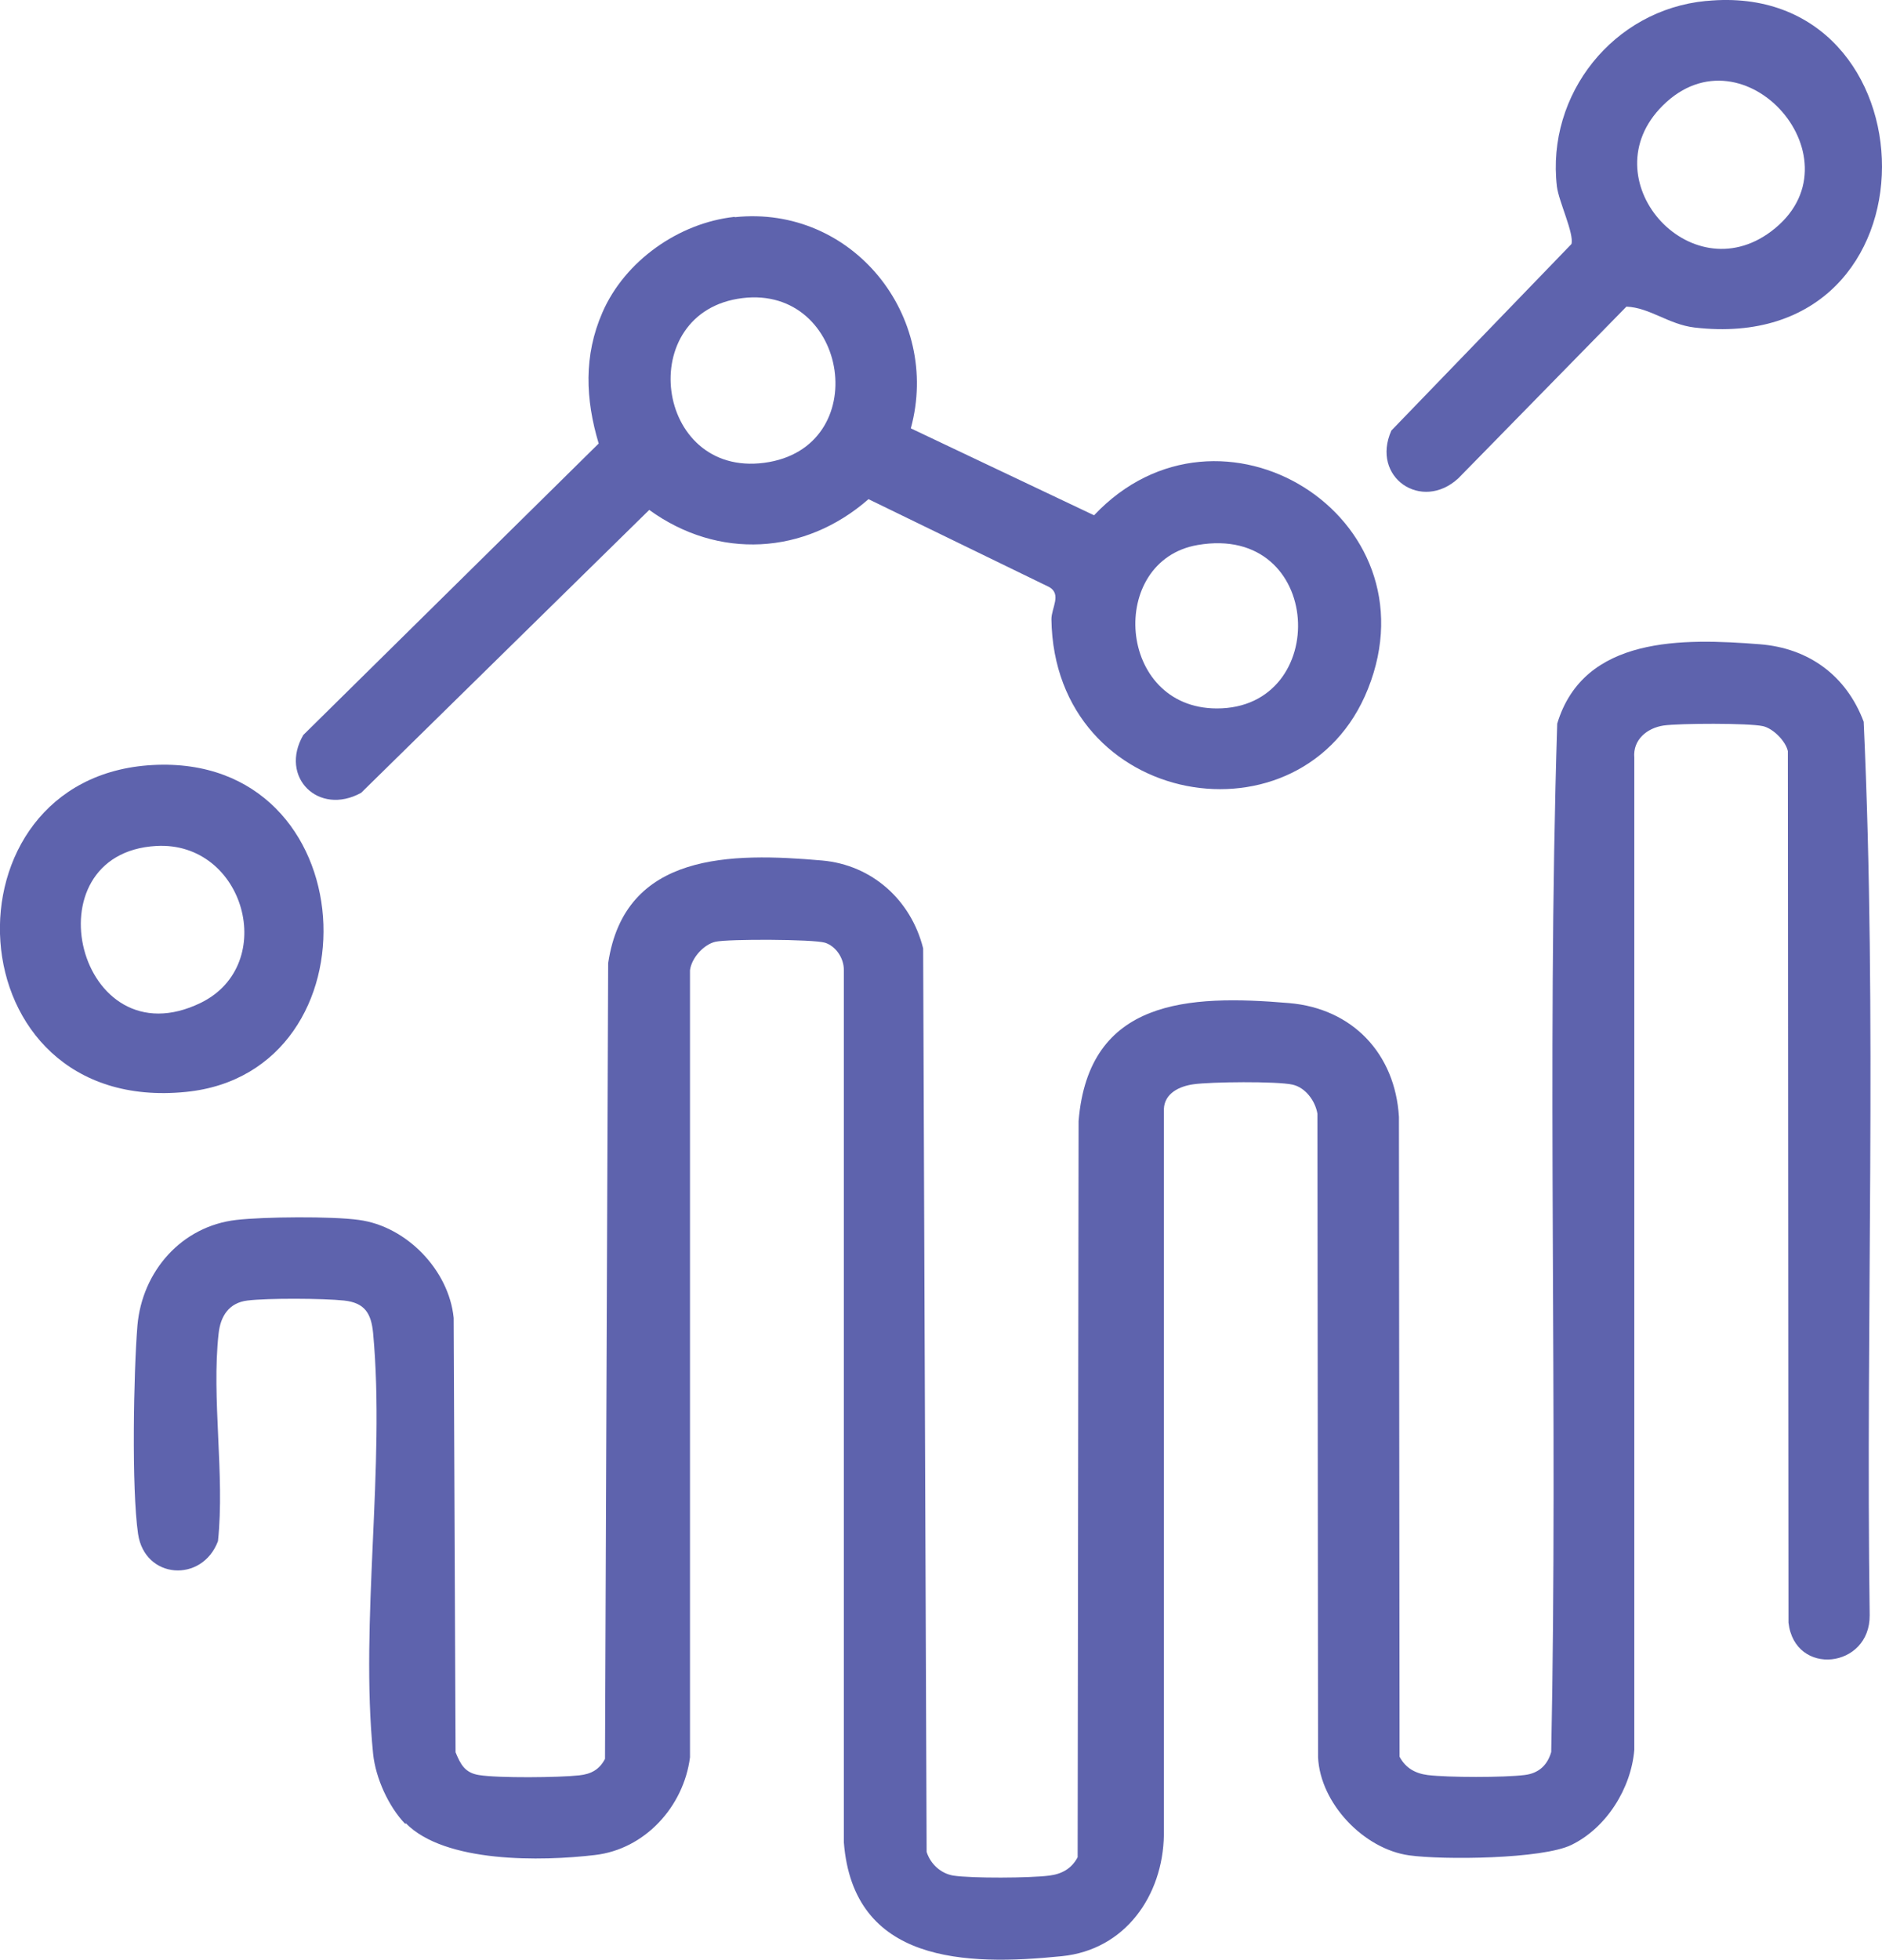
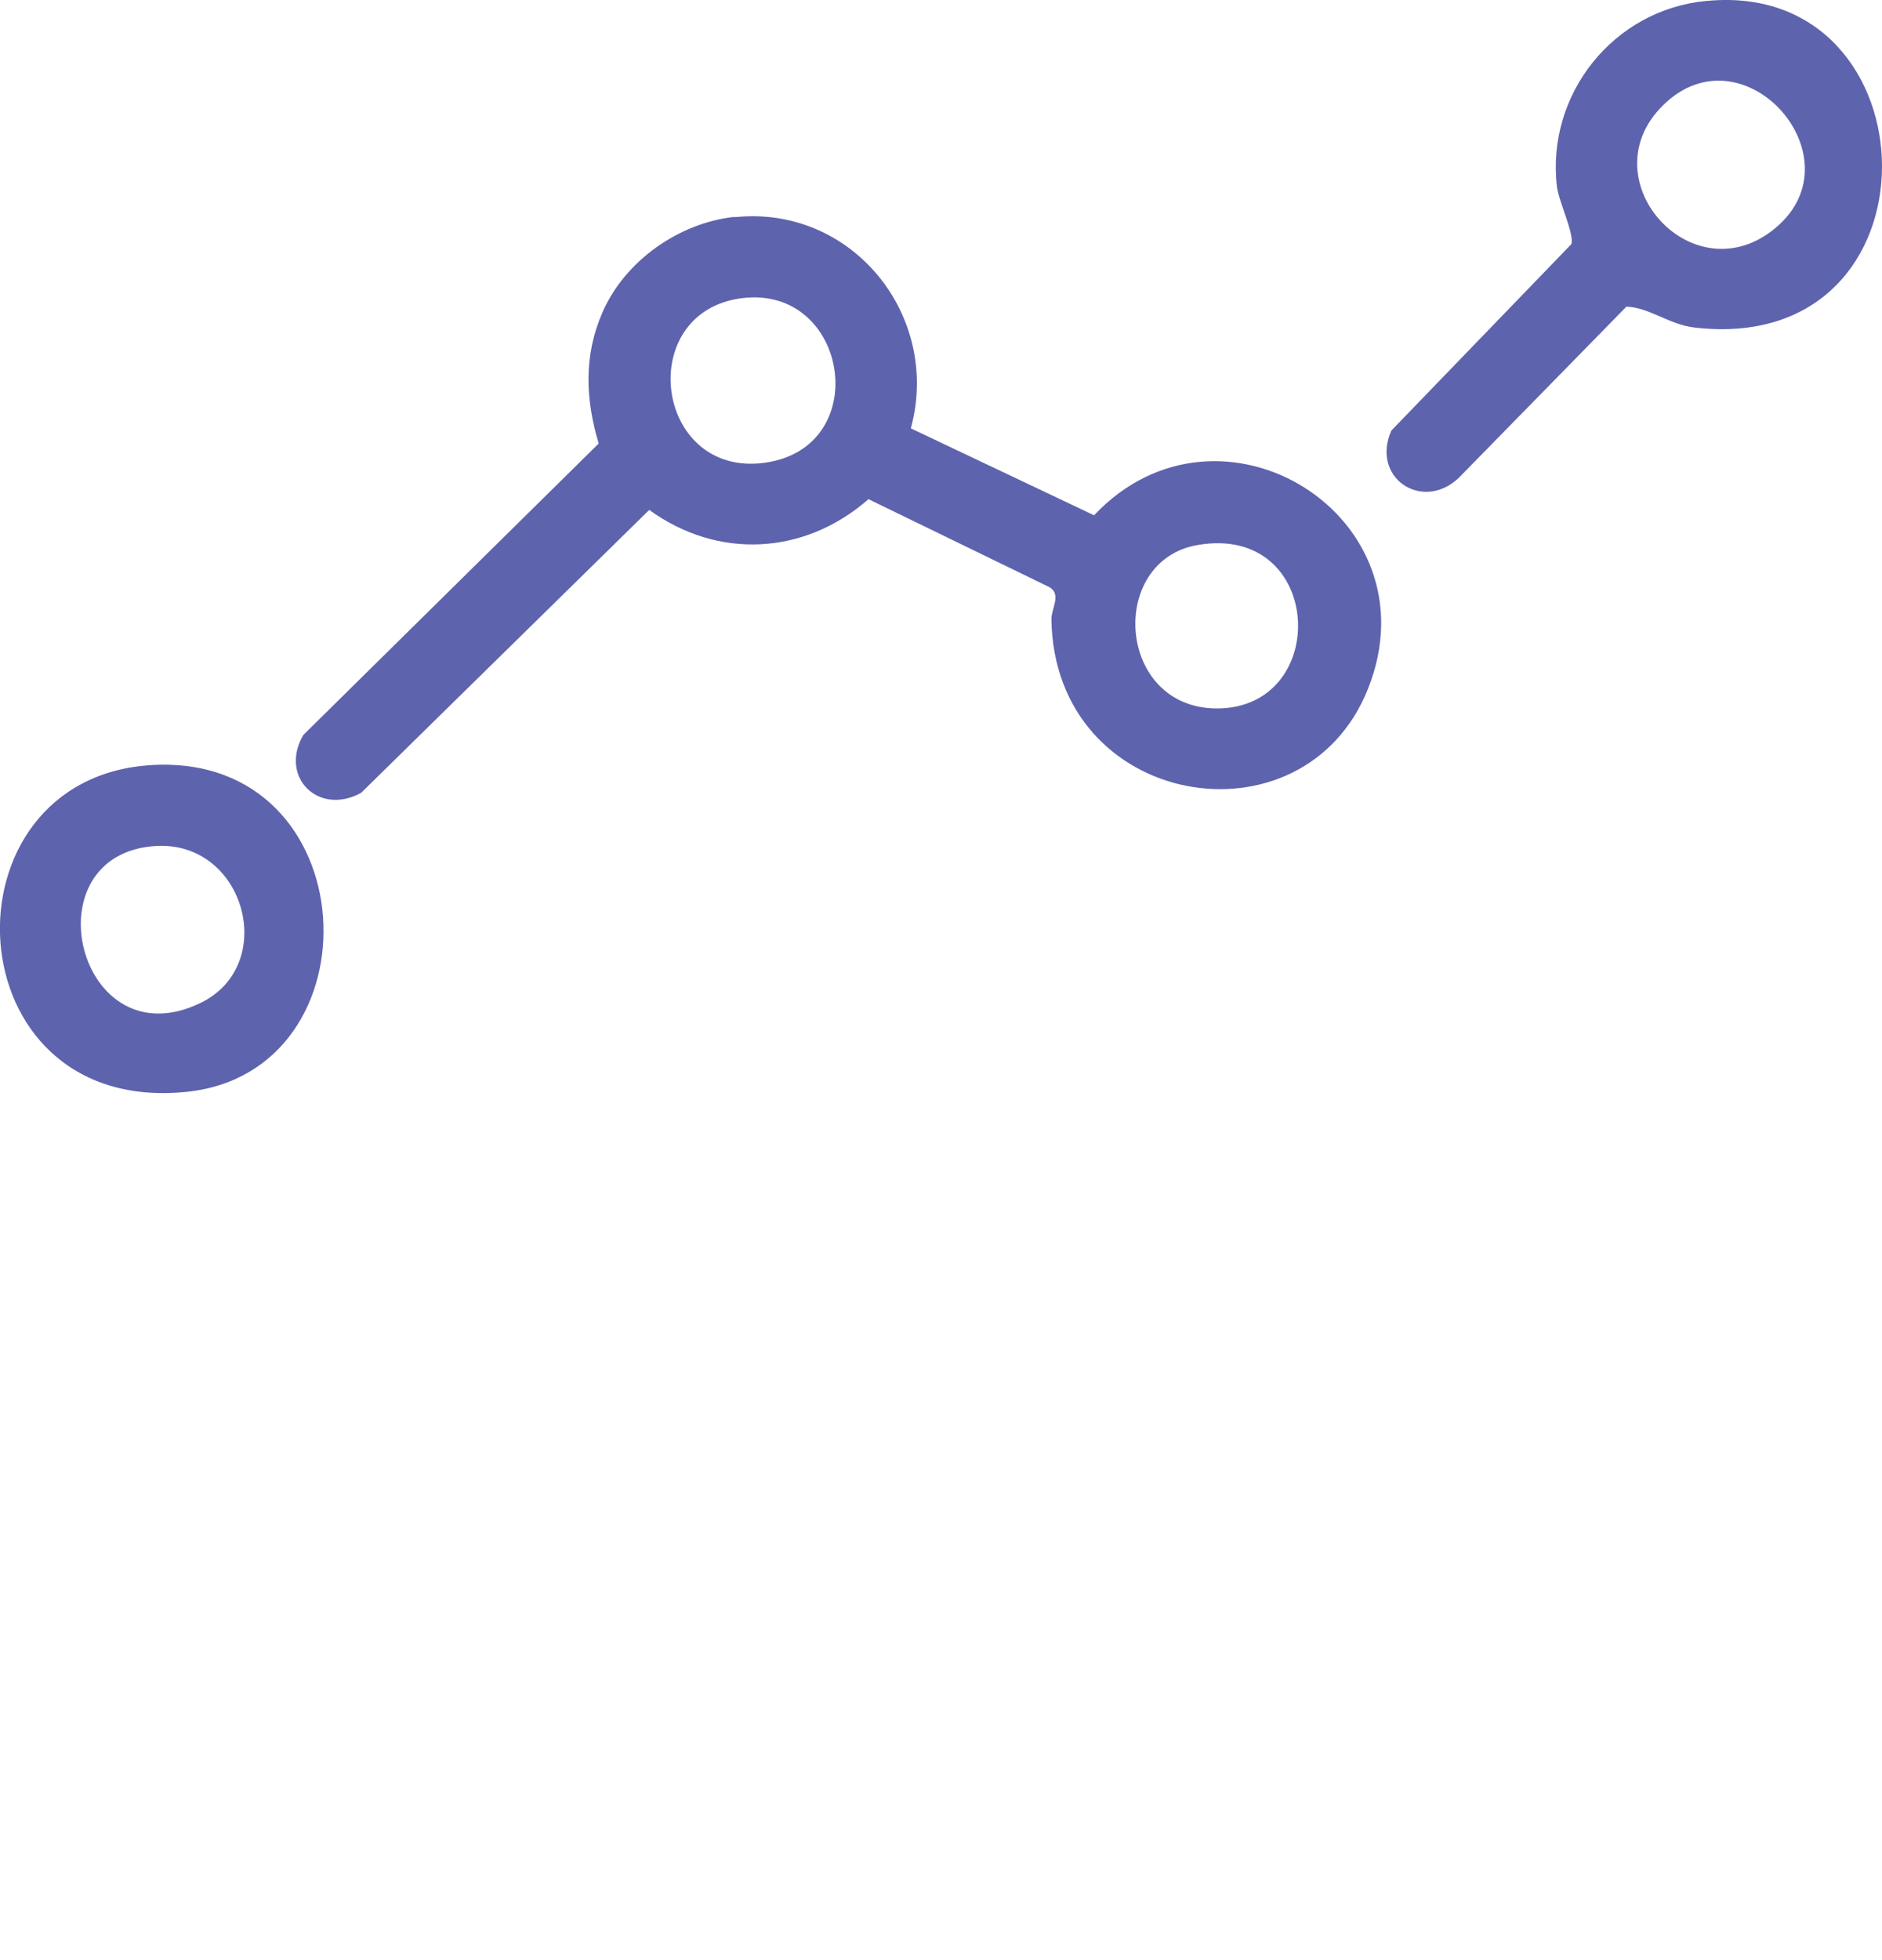
<svg xmlns="http://www.w3.org/2000/svg" id="Layer_1" data-name="Layer 1" viewBox="0 0 59.57 62">
  <defs>
    <style>
      .cls-1 {
        fill: #5e63ad;
      }
    </style>
  </defs>
-   <path class="cls-1" d="M12.83,57.7c-.53-.55-.94-1.45-1.02-2.22-.42-4.2.39-9.1,0-13.31-.06-.62-.26-.96-.92-1.03s-2.41-.08-3.06,0c-.58.07-.85.49-.91,1.04-.23,2.05.2,4.48-.02,6.57-.5,1.33-2.32,1.21-2.53-.23s-.14-5.11-.02-6.59c.15-1.71,1.39-3.14,3.13-3.34.87-.1,3.02-.12,3.88,0,1.51.2,2.85,1.59,3,3.1l.06,13.74c.16.39.3.65.74.72.61.1,2.54.08,3.17.01.38-.04.64-.18.82-.52l.1-25.17c.52-3.52,3.9-3.5,6.77-3.25,1.59.14,2.82,1.26,3.2,2.78l.11,28.58c.12.38.44.68.84.75.58.09,2.44.08,3.05,0,.39-.05.7-.22.89-.58l.03-23.29c.32-3.86,3.47-4,6.66-3.73,2.01.17,3.36,1.6,3.48,3.6l.02,20.24c.19.36.5.53.89.58.65.08,2.41.08,3.06,0,.45-.05.73-.31.85-.73.22-10.83-.15-21.72.19-32.53.84-2.78,3.99-2.7,6.41-2.51,1.55.12,2.74.99,3.29,2.45.43,9.38.06,18.85.19,28.26.02,1.69-2.37,1.96-2.57.24l-.02-27.57c-.07-.32-.47-.72-.79-.79-.46-.1-2.64-.09-3.14-.02-.53.08-.98.45-.93,1.02v31.38c-.1,1.22-.88,2.47-1.99,3.01-.92.45-4.07.48-5.14.33-1.43-.2-2.81-1.64-2.88-3.1l-.02-20.36c-.07-.41-.38-.83-.79-.92-.49-.11-2.6-.09-3.14-.01-.43.06-.91.28-.93.78v22.96c-.03,1.93-1.23,3.64-3.23,3.84-3.06.31-6.6.22-6.9-3.6v-27.6c0-.37-.25-.75-.6-.86-.37-.11-3.05-.12-3.46-.03-.37.08-.76.51-.81.9v24.9c-.2,1.56-1.43,2.91-3.01,3.09-1.68.2-4.75.26-5.99-1.01Z" />
  <path class="cls-1" d="M23.26,6.87c3.71-.39,6.54,3.12,5.57,6.68l5.8,2.75c3.98-4.22,10.85.03,8.67,5.49-2.04,5.12-9.93,3.8-10.02-2.2,0-.36.33-.79-.07-1.02l-5.72-2.78c-2.02,1.77-4.76,1.92-6.94.34l-9.12,8.95c-1.35.74-2.6-.5-1.83-1.83l9.35-9.22c-.42-1.4-.48-2.78.12-4.15.71-1.63,2.42-2.83,4.18-3.02ZM23.5,9.43c-3.44.42-2.79,5.67.69,5.21s2.68-5.62-.69-5.21ZM37.91,17.24c-2.86.49-2.57,5.16.6,5.17,3.64.01,3.41-5.86-.6-5.17Z" />
  <path class="cls-1" d="M54.02.03c7.3-.71,7.63,11.27-.39,10.33-.82-.1-1.41-.63-2.15-.66l-5.32,5.43c-1.16,1.07-2.78-.03-2.12-1.51l5.7-5.9c.09-.33-.4-1.34-.46-1.82-.34-2.92,1.79-5.59,4.72-5.87ZM52.63,3.34c-2.33,2.31.85,5.92,3.43,3.98,2.94-2.2-.85-6.55-3.43-3.98Z" />
  <path class="cls-1" d="M4.83,24.2c6.79-.37,7.24,9.72,1.06,10.34-7.44.75-7.88-9.97-1.06-10.34ZM4.95,26.76c-4.09.23-2.48,6.86,1.41,4.96,2.46-1.21,1.39-5.11-1.41-4.96Z" />
</svg>